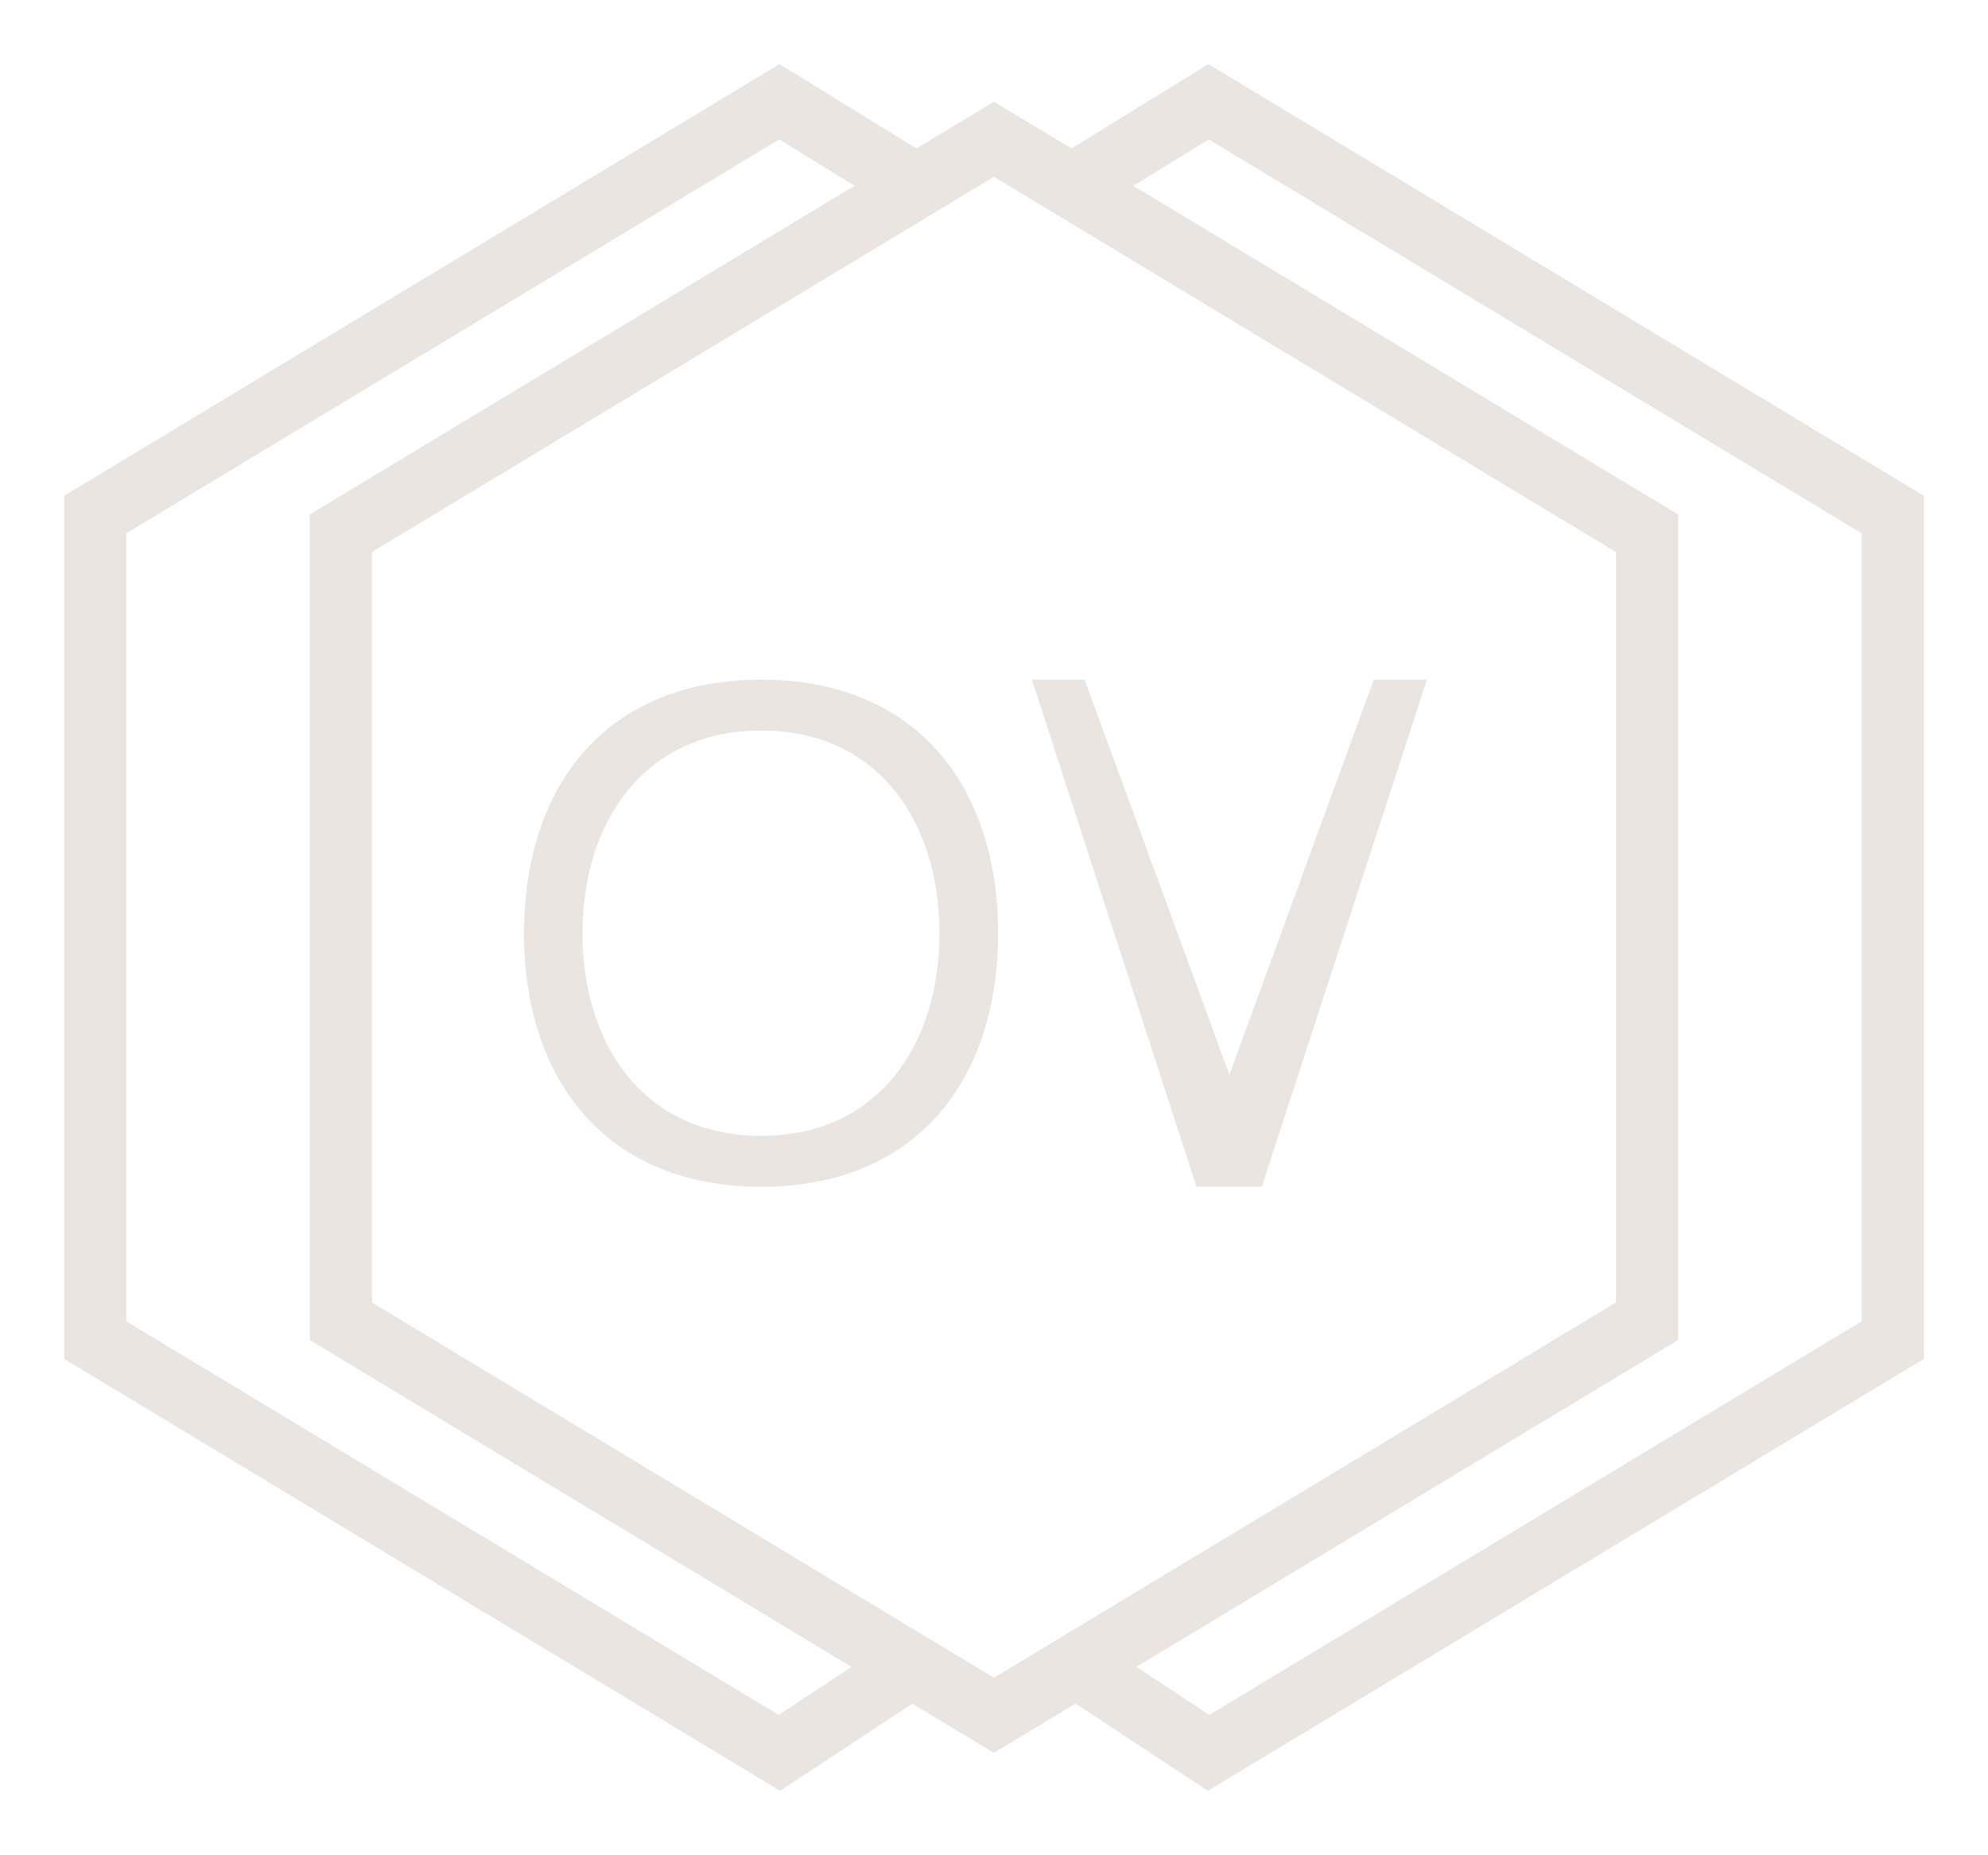
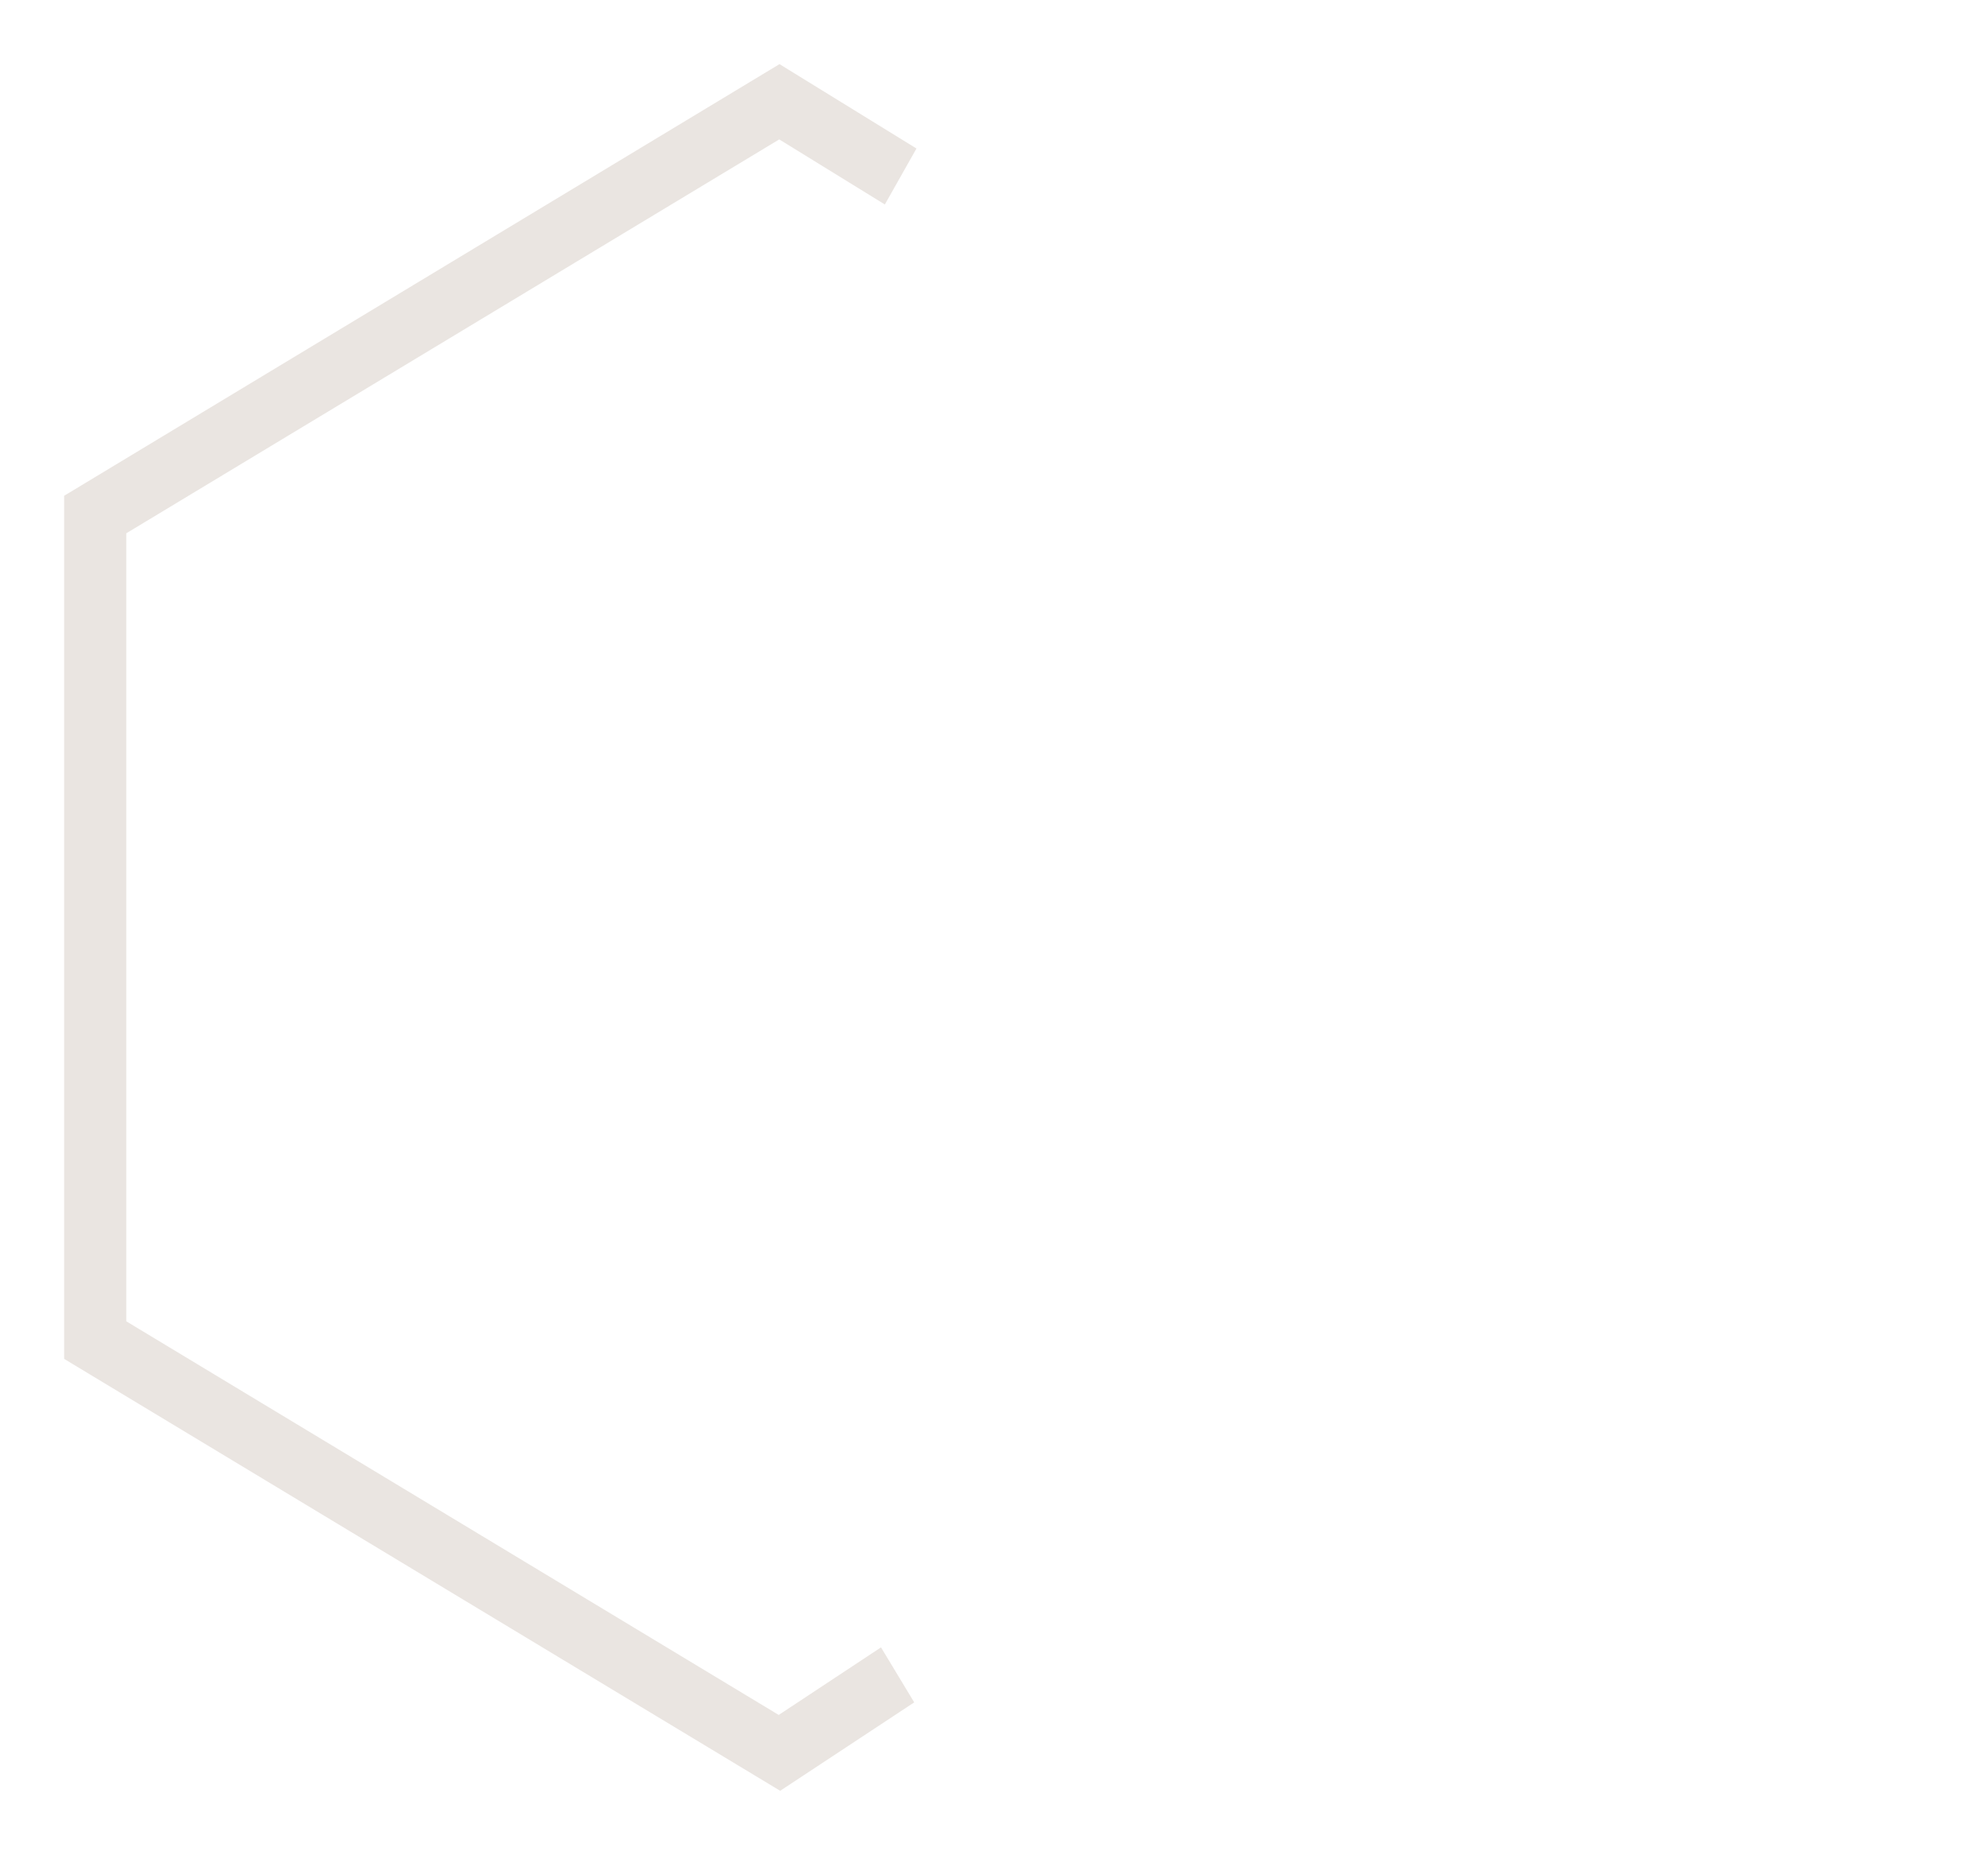
<svg xmlns="http://www.w3.org/2000/svg" viewBox="747 354.336 31 28.929" width="31" height="28.929">
-   <path fill="#EAE5E1" fill-opacity="1" stroke="" stroke-opacity="1" stroke-width="1" fill-rule="evenodd" id="tSvgfb6f41b19c" d="M 762.499 357.093 C 752.8 362.945 752.8 362.945 752.8 362.945 C 752.8 362.945 752.8 374.649 752.8 374.649 C 752.8 374.649 762.499 380.501 762.499 380.501 C 762.499 380.501 772.198 374.649 772.198 374.649 C 772.198 374.649 772.198 362.945 772.198 362.945 C 772.198 362.945 762.499 357.093 762.499 357.093 M 773.168 362.36 C 762.499 355.922 762.499 355.922 762.499 355.922 C 762.499 355.922 751.83 362.36 751.83 362.36 C 751.83 362.36 751.83 375.234 751.83 375.234 C 751.83 375.234 762.499 381.672 762.499 381.672 C 762.499 381.672 773.168 375.234 773.168 375.234" clip-rule="evenodd" />
  <path fill="#EAE5E1" fill-opacity="1" stroke="" stroke-opacity="1" stroke-width="1" fill-rule="evenodd" id="tSvg720d77f3e8" d="M 759.155 355.336 C 761.291 356.652 761.291 356.652 761.291 356.652 C 761.291 356.652 760.798 357.525 760.798 357.525 C 760.798 357.525 759.151 356.51 759.151 356.51 C 759.151 356.51 748.969 362.653 748.969 362.653 C 748.969 362.653 748.969 374.942 748.969 374.942 C 748.969 374.942 759.143 381.081 759.143 381.081 C 759.143 381.081 760.738 380.027 760.738 380.027 C 760.738 380.027 761.256 380.885 761.256 380.885 C 761.256 380.885 759.166 382.264 759.166 382.264 C 759.166 382.264 748 375.528 748 375.528 C 748 375.528 748 362.068 748 362.068C 748 362.068 759.155 355.336 759.155 355.336 Z" clip-rule="evenodd" />
-   <path fill="#EAE5E1" fill-opacity="1" stroke="" stroke-opacity="1" stroke-width="1" fill-rule="evenodd" id="tSvg60020dd965" d="M 765.844 355.336 C 763.708 356.652 763.708 356.652 763.708 356.652 C 763.708 356.652 764.201 357.525 764.201 357.525 C 764.201 357.525 765.848 356.51 765.848 356.51 C 765.848 356.51 776.03 362.653 776.03 362.653 C 776.03 362.653 776.03 374.942 776.03 374.942 C 776.03 374.942 765.857 381.081 765.857 381.081 C 765.857 381.081 764.262 380.027 764.262 380.027 C 764.262 380.027 763.744 380.885 763.744 380.885 C 763.744 380.885 765.834 382.264 765.834 382.264 C 765.834 382.264 777 375.528 777 375.528 C 777 375.528 777 362.068 777 362.068C 777 362.068 765.844 355.336 765.844 355.336 Z" clip-rule="evenodd" />
-   <path fill="#EAE5E1" fill-opacity="1" stroke="" stroke-opacity="1" stroke-width="1" fill-rule="evenodd" id="tSvg4be7bc67a1" d="M 758.871 364.935 C 761.274 364.935 762.564 366.583 762.564 368.89 C 762.564 371.197 761.274 372.844 758.871 372.844 C 756.468 372.844 755.171 371.197 755.171 368.89 C 755.171 366.583 756.461 364.935 758.871 364.935Z M 758.871 372.05 C 760.713 372.05 761.65 370.603 761.65 368.89 C 761.65 367.176 760.713 365.729 758.871 365.729 C 757.03 365.729 756.083 367.175 756.083 368.89 C 756.083 370.604 757.021 372.05 758.871 372.05Z" />
-   <path fill="#EAE5E1" fill-opacity="1" stroke="" stroke-opacity="1" stroke-width="1" fill-rule="evenodd" id="tSvg78567b2774" d="M 766.171 371.097 C 768.422 364.935 768.422 364.935 768.422 364.935 C 768.422 364.935 769.251 364.935 769.251 364.935 C 769.251 364.935 766.676 372.843 766.676 372.843 C 766.676 372.843 765.657 372.843 765.657 372.843 C 765.657 372.843 763.091 364.935 763.091 364.935 C 763.091 364.935 763.912 364.935 763.912 364.935C 763.912 364.935 766.171 371.097 766.171 371.097 Z" />
  <defs />
</svg>